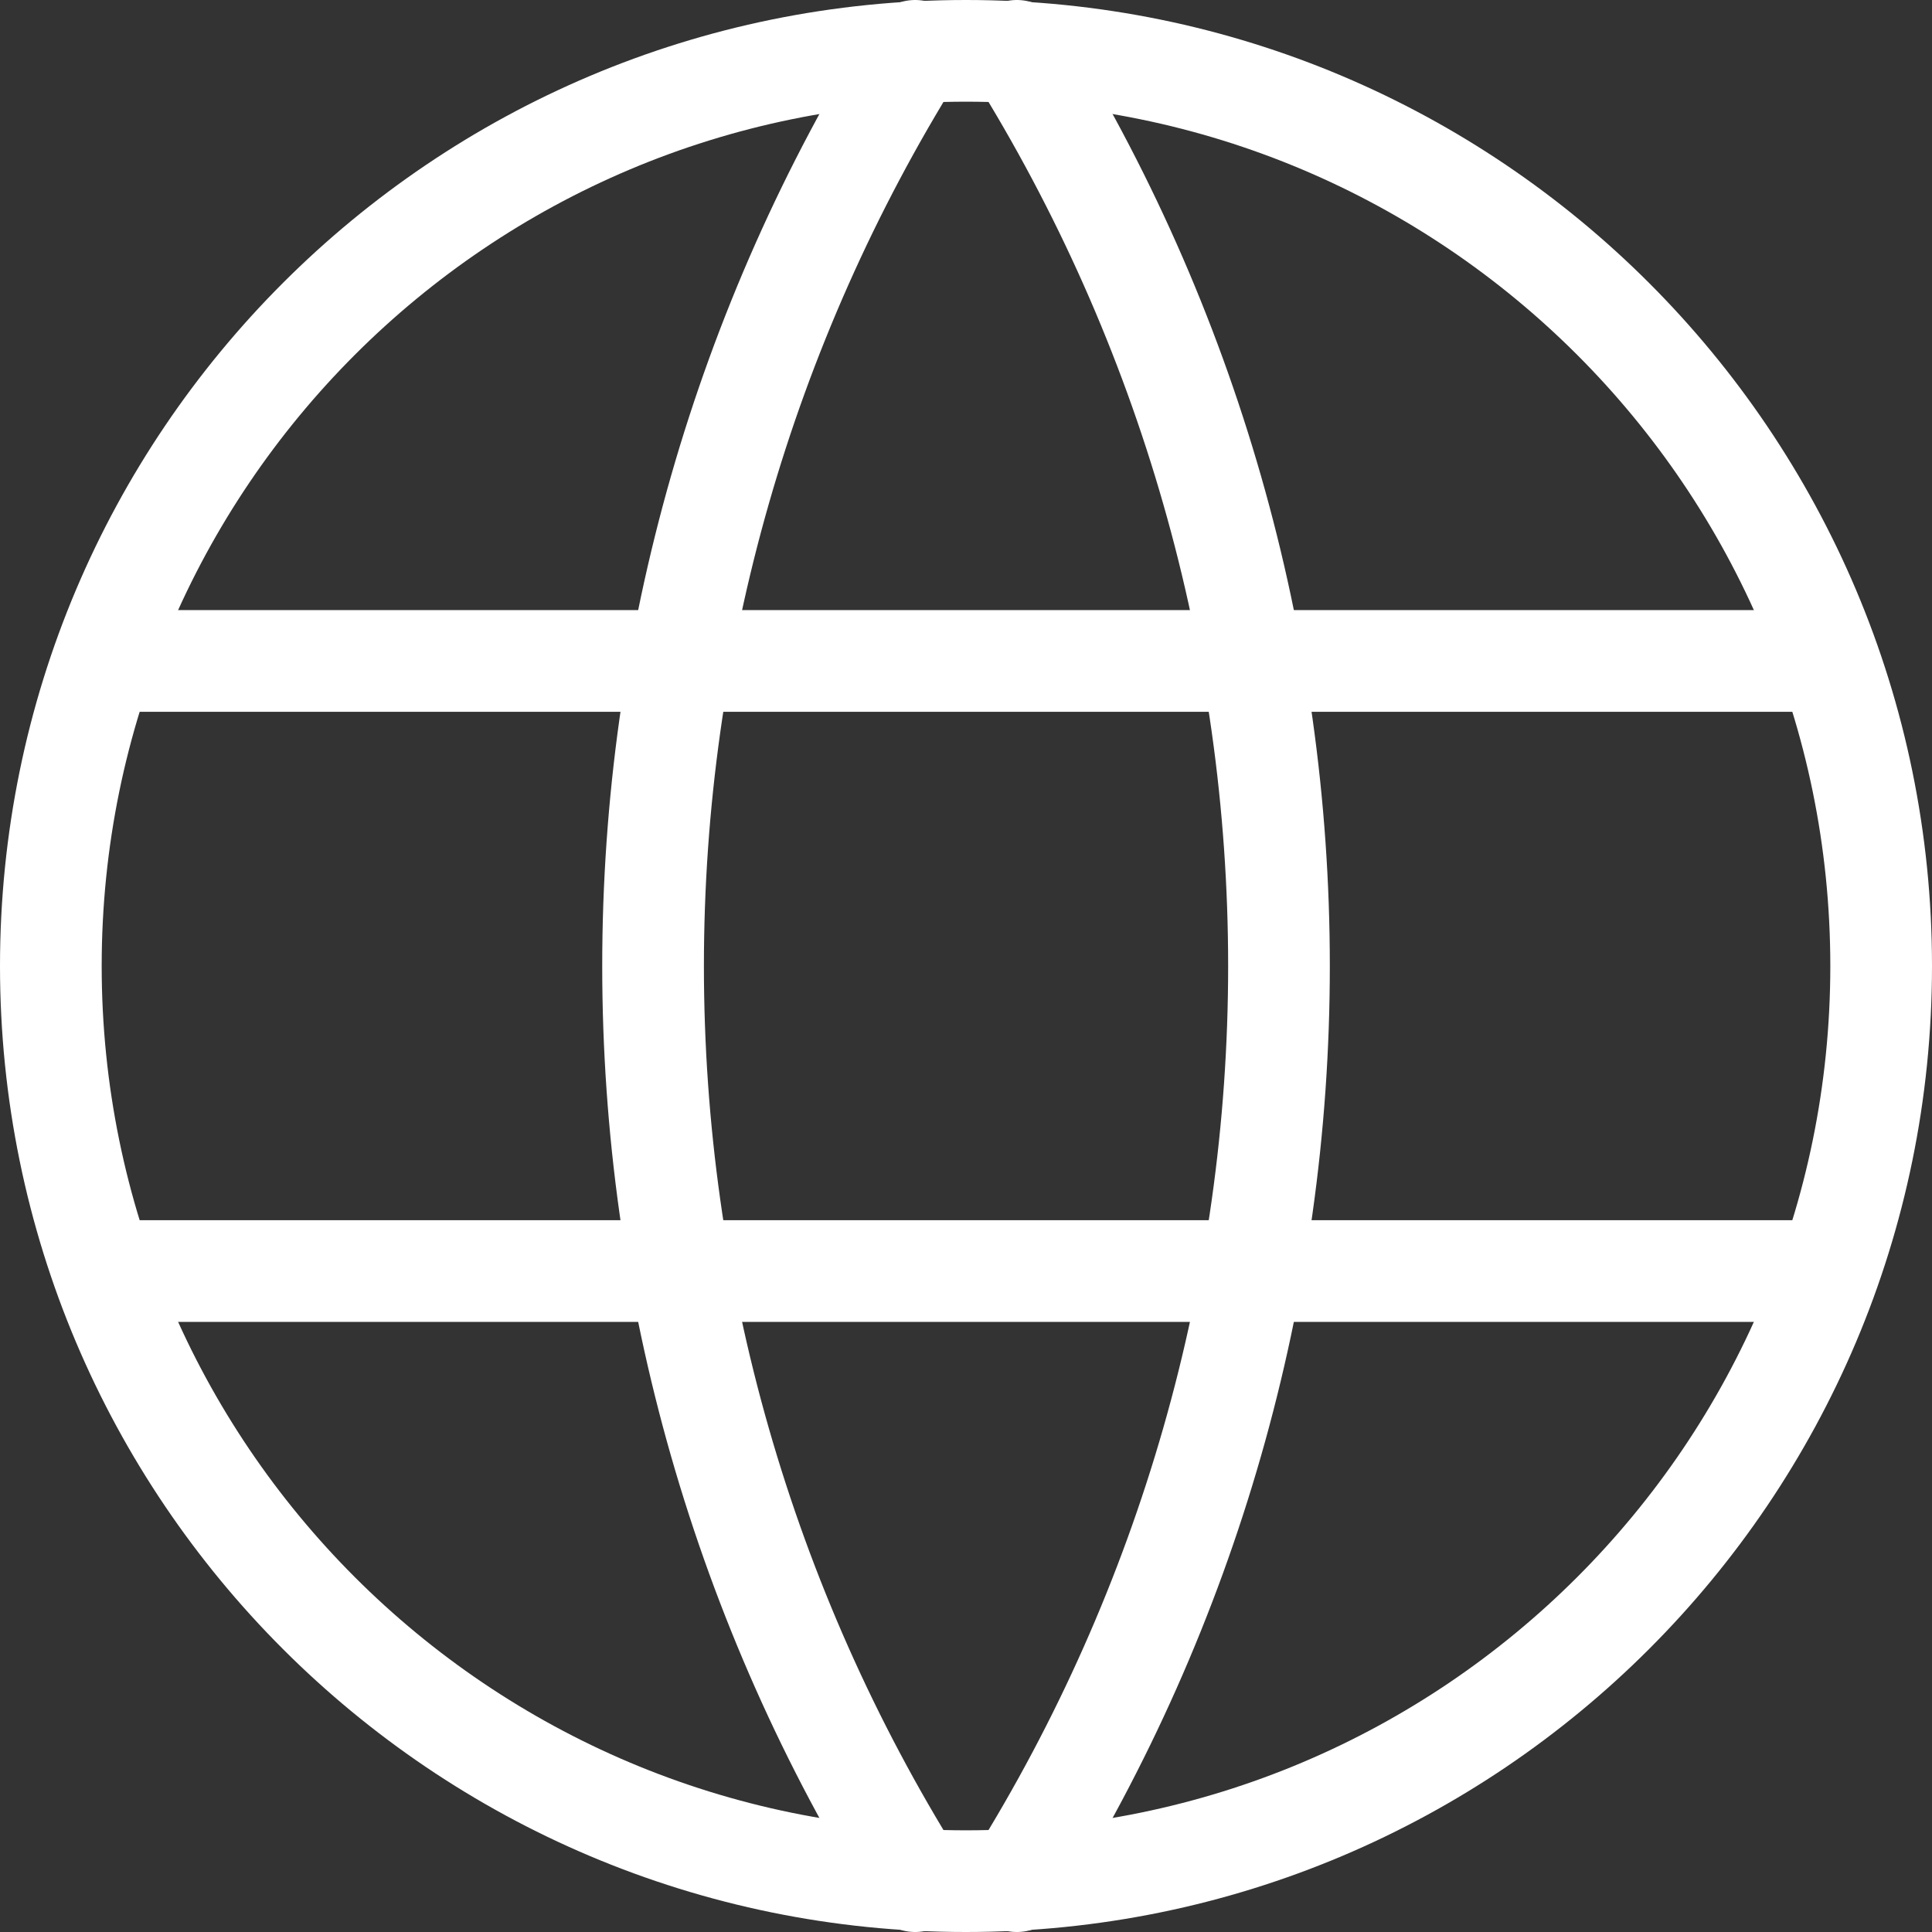
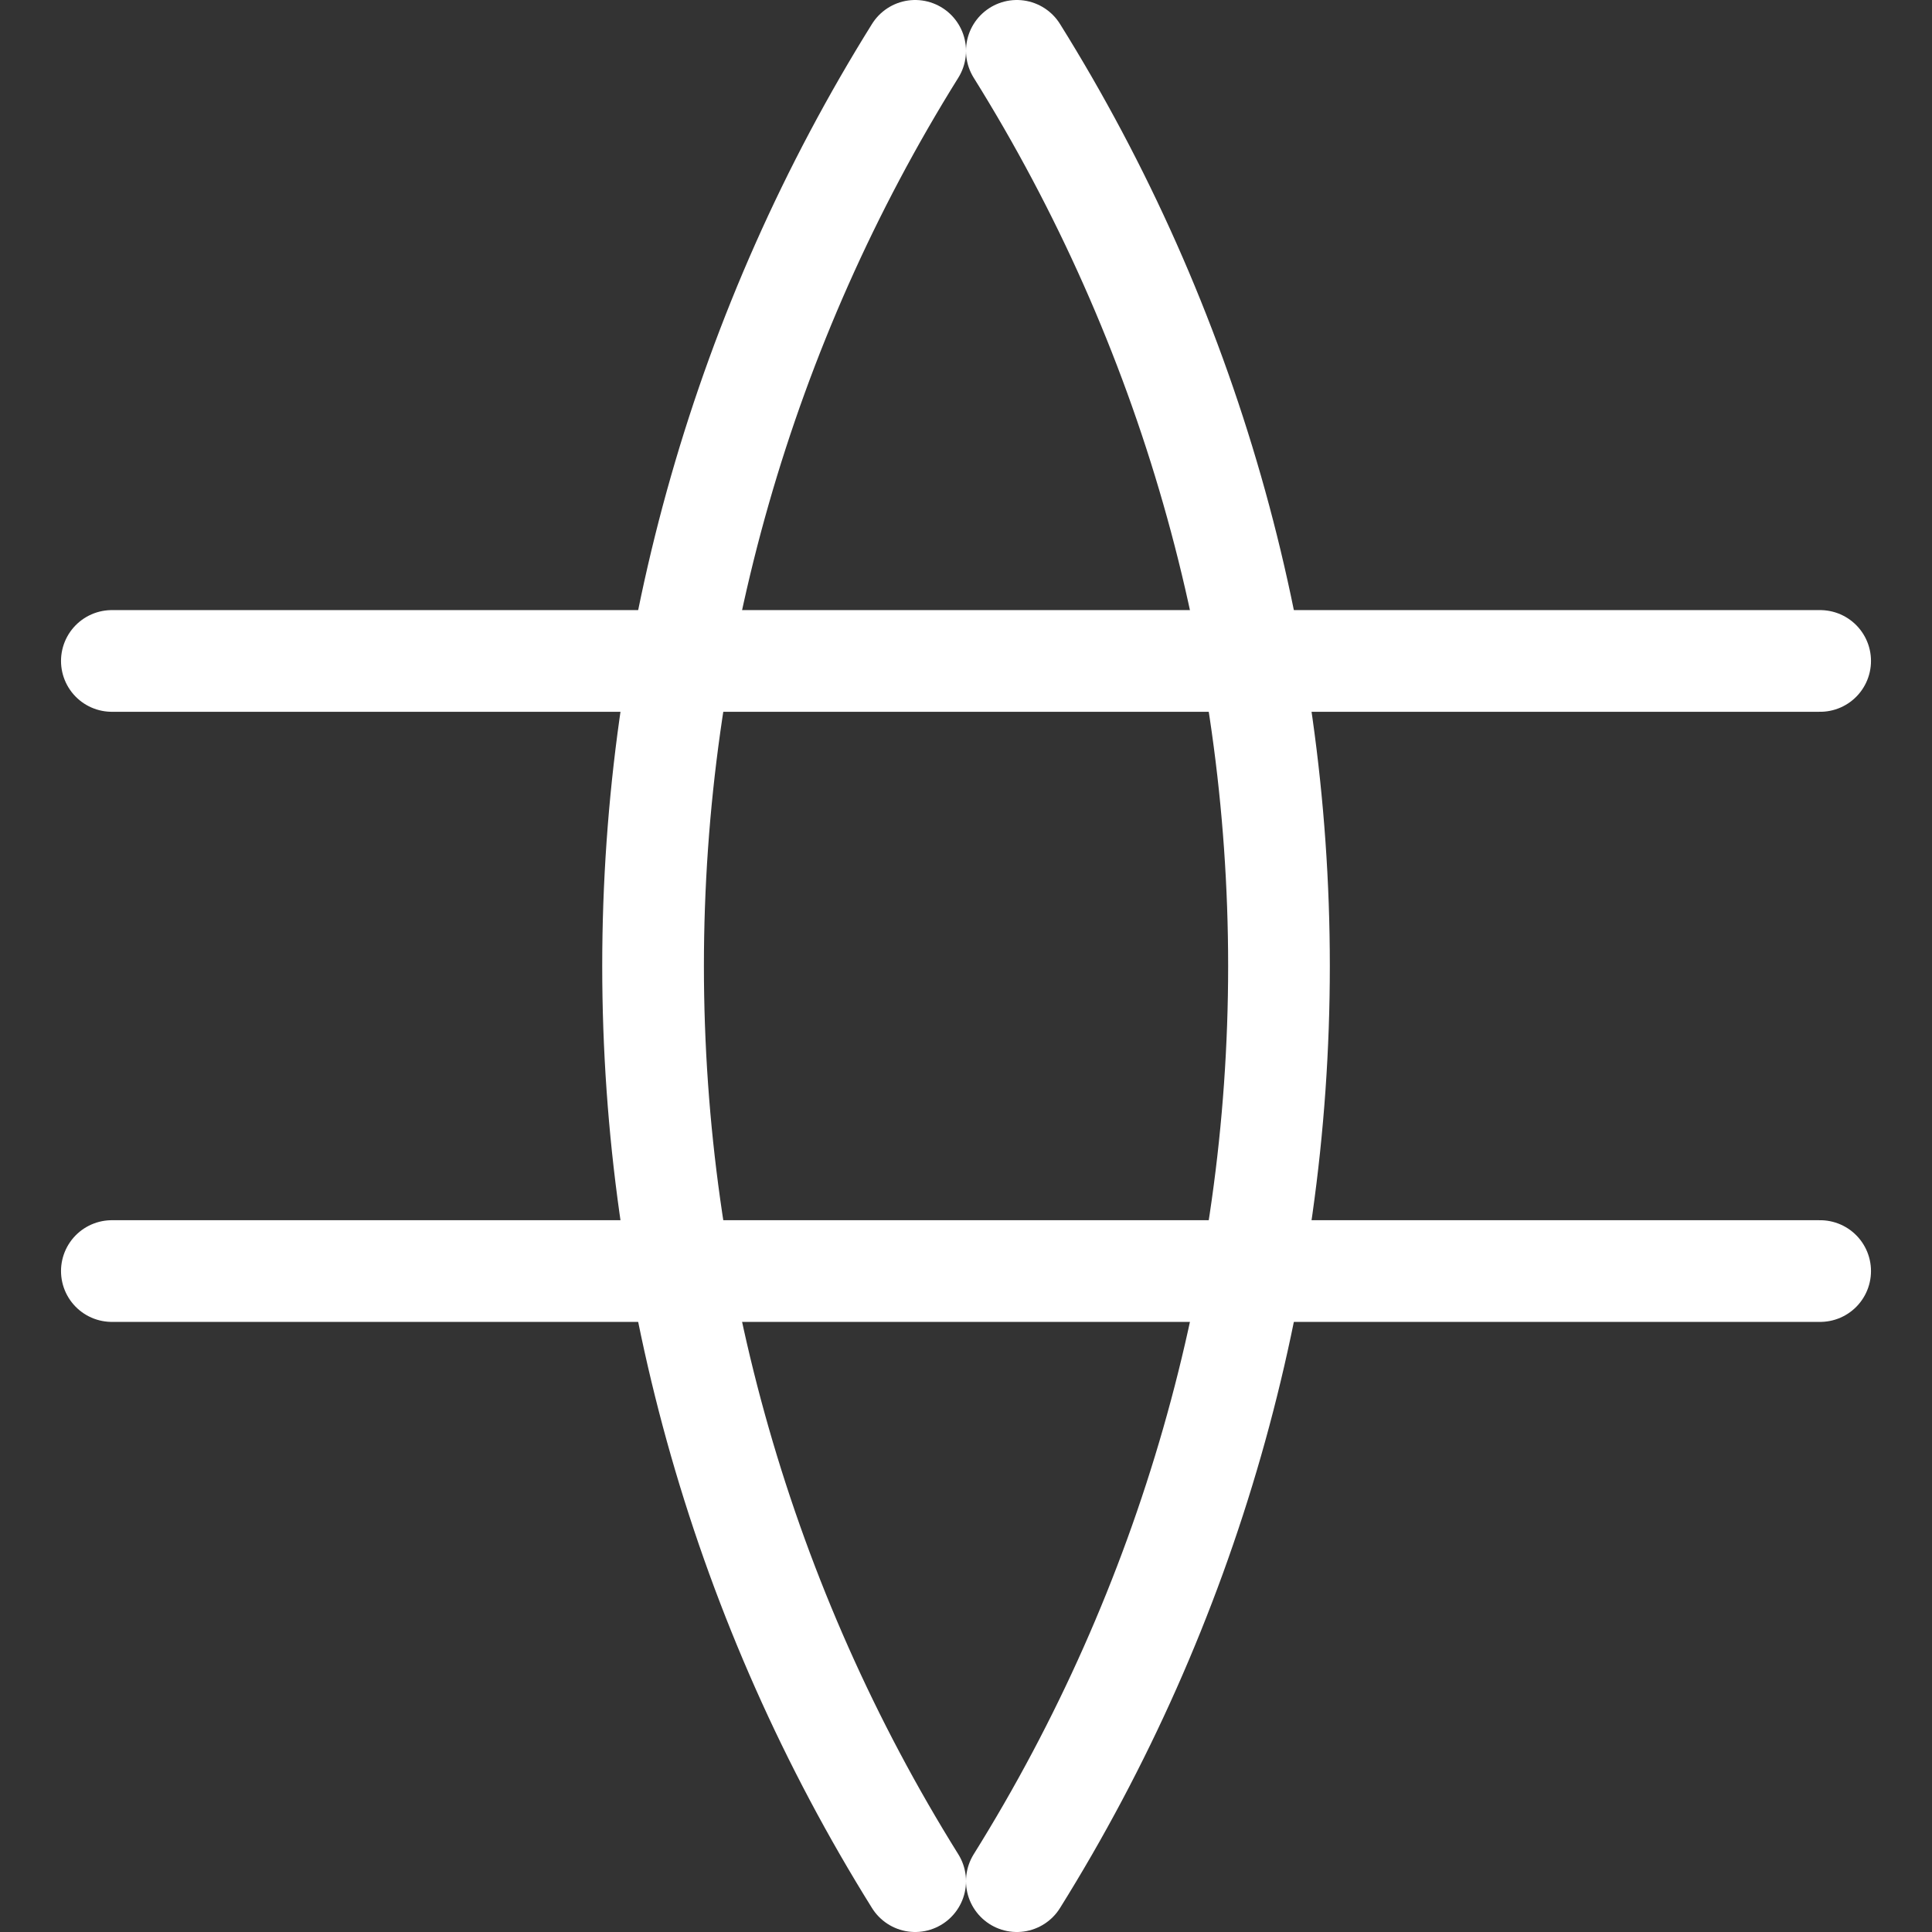
<svg xmlns="http://www.w3.org/2000/svg" width="38" height="38" viewBox="0 0 38 38" fill="none">
  <rect x="0" y="0" width="38" height="38" fill="#333333" stroke="none" />
-   <path d="M19 37C28.941 37 37 28.941 37 19C37 9.059 28.941 1 19 1C9.059 1 1 9.059 1 19C1 28.941 9.059 37 19 37Z" stroke="white" stroke-width="2" stroke-linecap="round" stroke-linejoin="round" />
  <path d="M2.2 13H35.8" stroke="white" stroke-width="2" stroke-linecap="round" stroke-linejoin="round" />
  <path d="M2.2 25H35.8" stroke="white" stroke-width="2" stroke-linecap="round" stroke-linejoin="round" />
  <path d="M18 1C14.631 6.399 12.845 12.636 12.845 19C12.845 25.364 14.631 31.601 18 37" stroke="white" stroke-width="2" stroke-linecap="round" stroke-linejoin="round" />
  <path d="M20 1C23.369 6.399 25.156 12.636 25.156 19C25.156 25.364 23.369 31.601 20 37" stroke="white" stroke-width="2" stroke-linecap="round" stroke-linejoin="round" />
</svg>